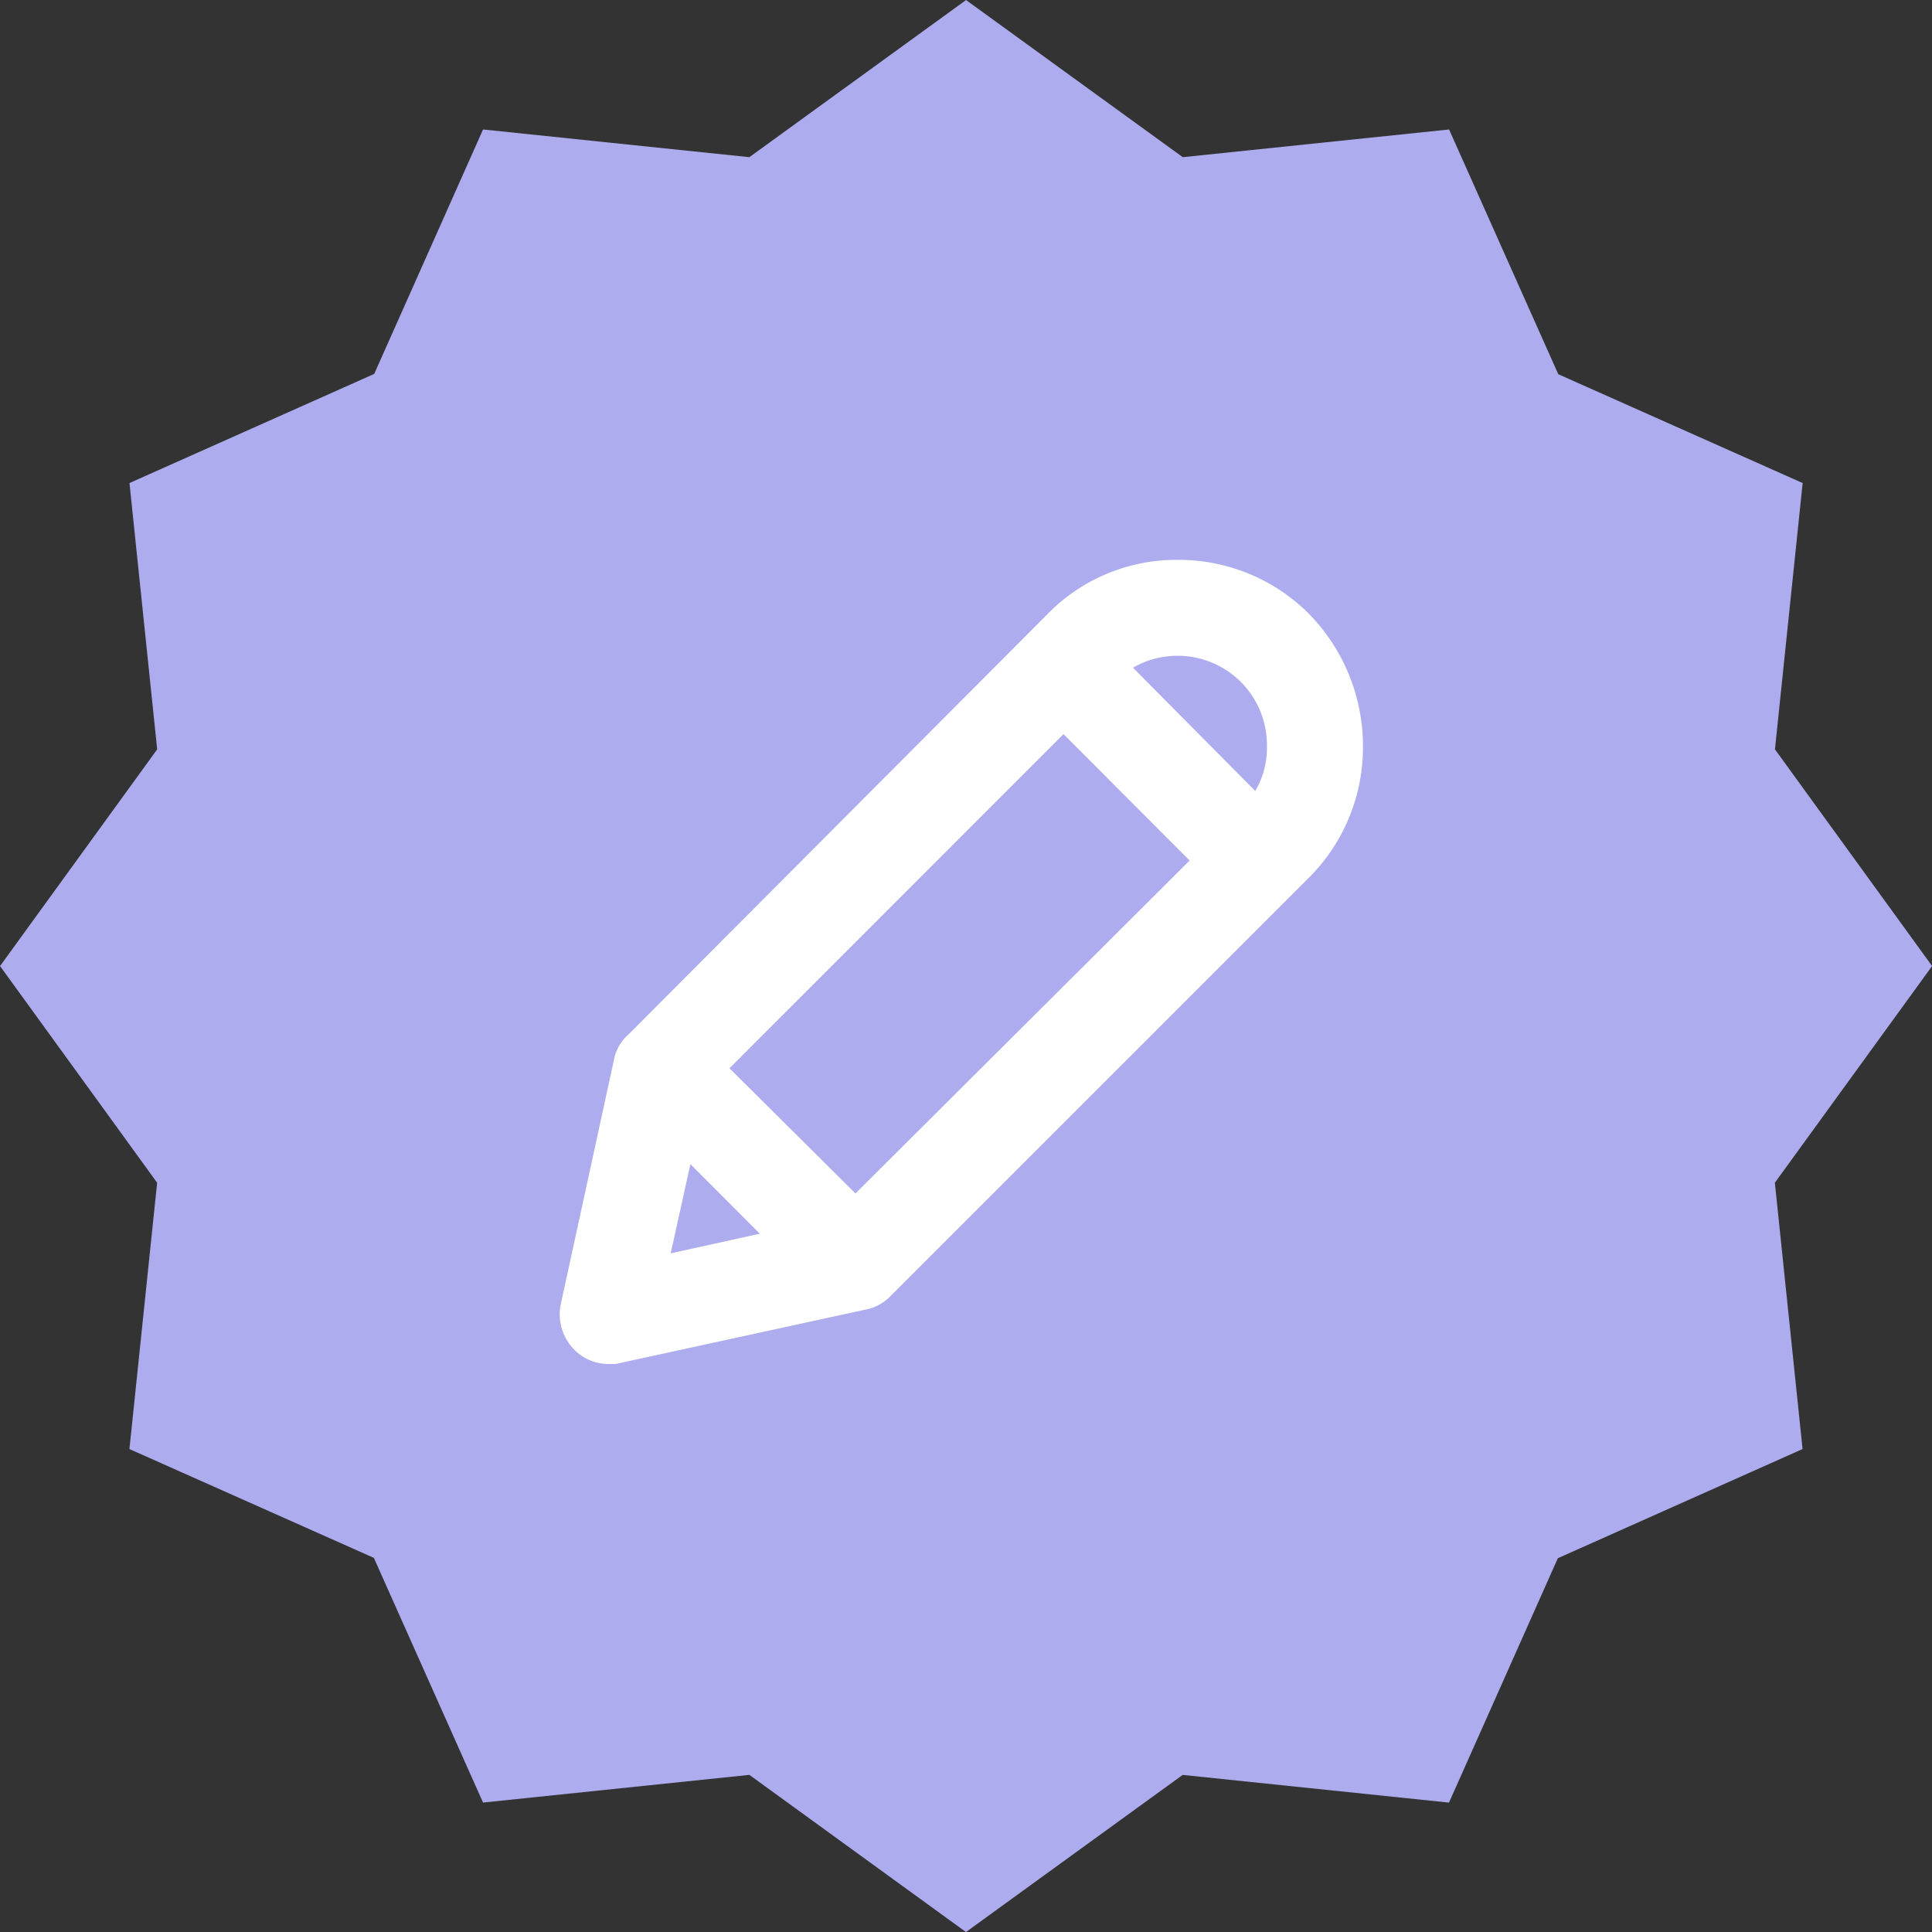
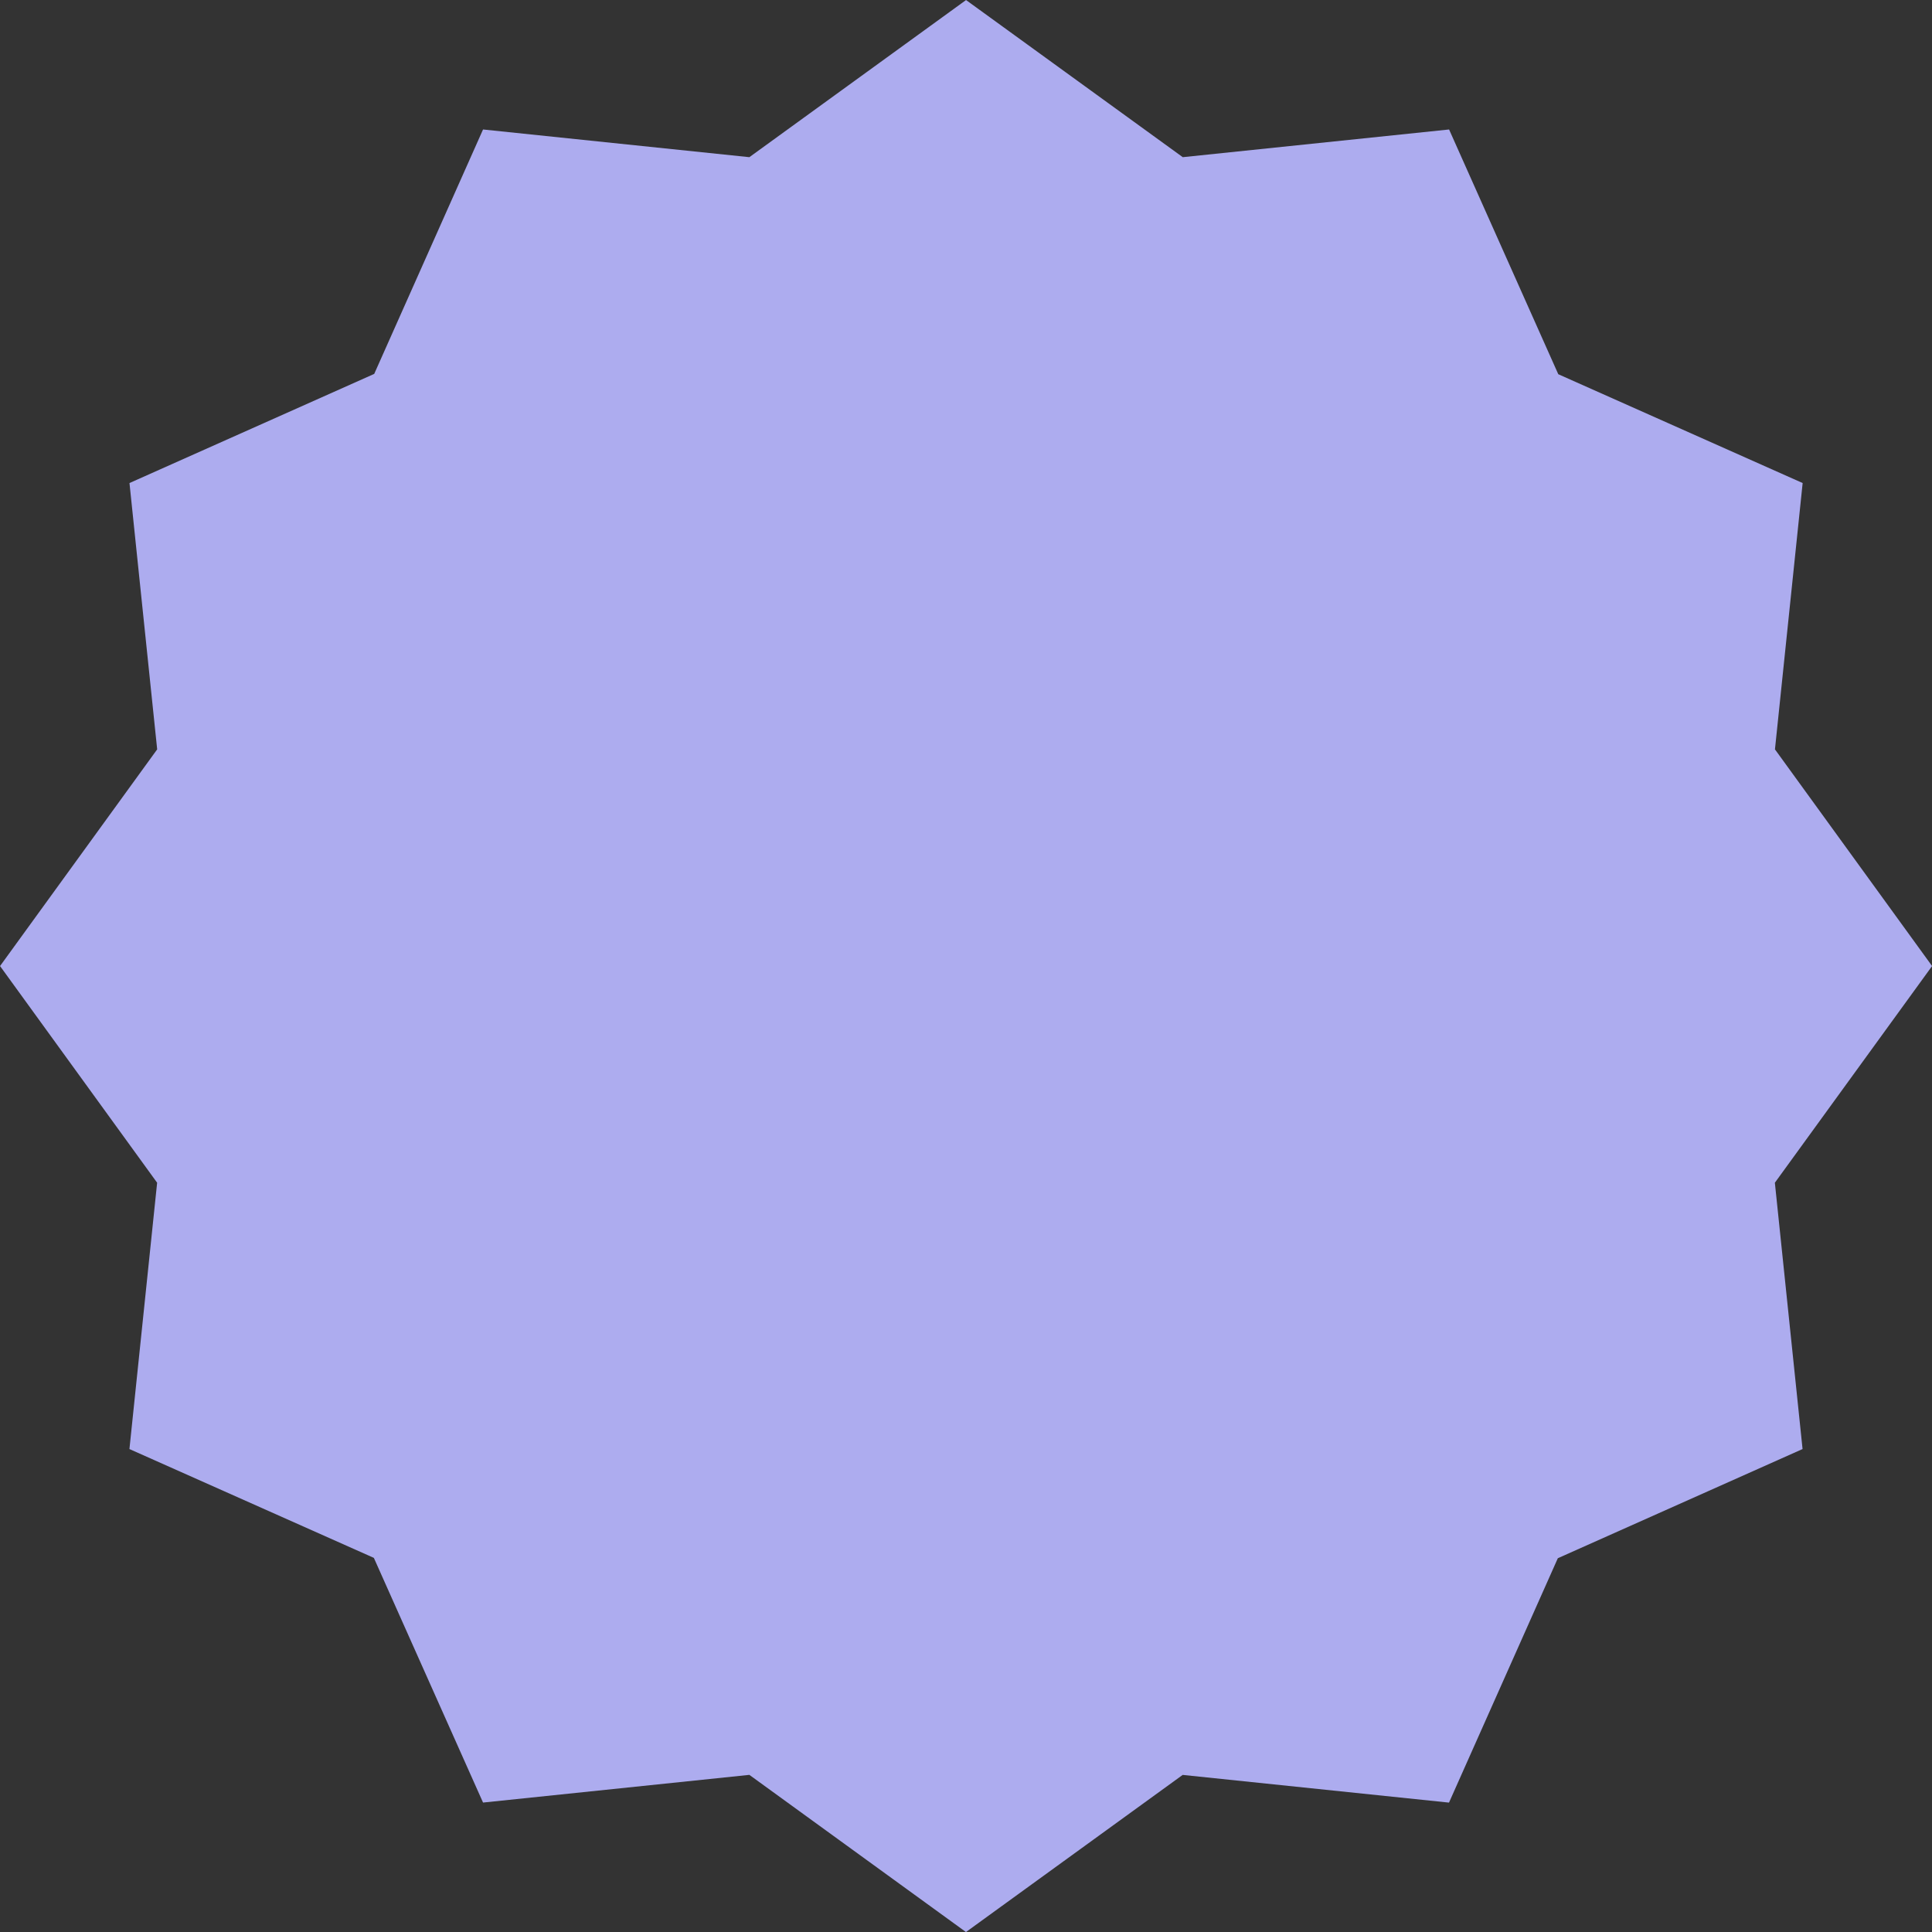
<svg xmlns="http://www.w3.org/2000/svg" width="43.316" height="43.316" viewBox="0 0 43.316 43.316">
  <rect x="0" y="0" width="43.316" height="43.316" fill="#333333" stroke="none" />
  <g id="Badge" transform="translate(0 0)">
    <g id="Badge-2" data-name="Badge">
      <path id="Tracciato_9773" data-name="Tracciato 9773" d="M306.992,533.158l.621,5.971-5.487,2.448-2.44,5.479-5.971-.621-4.859,3.523L284,546.434l-5.971.621-2.448-5.486-5.48-2.44.621-5.971L267.2,528.3l3.523-4.858-.621-5.971,5.487-2.447,2.44-5.48,5.971.621,4.858-3.523,4.859,3.523,5.971-.621,2.448,5.487,5.479,2.44-.621,5.971,3.523,4.858Z" transform="translate(-267.199 -506.641)" fill="#adacef" />
    </g>
-     <path id="Tracciato_9752" data-name="Tracciato 9752" d="M26.553,17.029h.115l5.552-1.208a.546.546,0,0,0,.288-.144l9.406-9.406a3.625,3.625,0,0,0,1.064-2.589,3.739,3.739,0,0,0-1.064-2.618A3.624,3.624,0,0,0,39.325,0a3.538,3.538,0,0,0-2.589,1.093L27.359,10.5a.518.518,0,0,0-.173.259L25.978,16.31a.633.633,0,0,0,.173.547A.575.575,0,0,0,26.553,17.029ZM39.325,1.151a2.5,2.5,0,0,1,2.5,2.5q0,.014,0,.029a2.416,2.416,0,0,1-.719,1.755L37.57,1.87A2.474,2.474,0,0,1,39.325,1.151ZM36.765,2.7,40.3,6.242l-8.2,8.169L28.567,10.9Zm-8.658,9.348L30.954,14.9l-3.653.805Z" transform="translate(-12.92 13.052)" fill="#fff" stroke="#fff" stroke-width="1" />
  </g>
</svg>